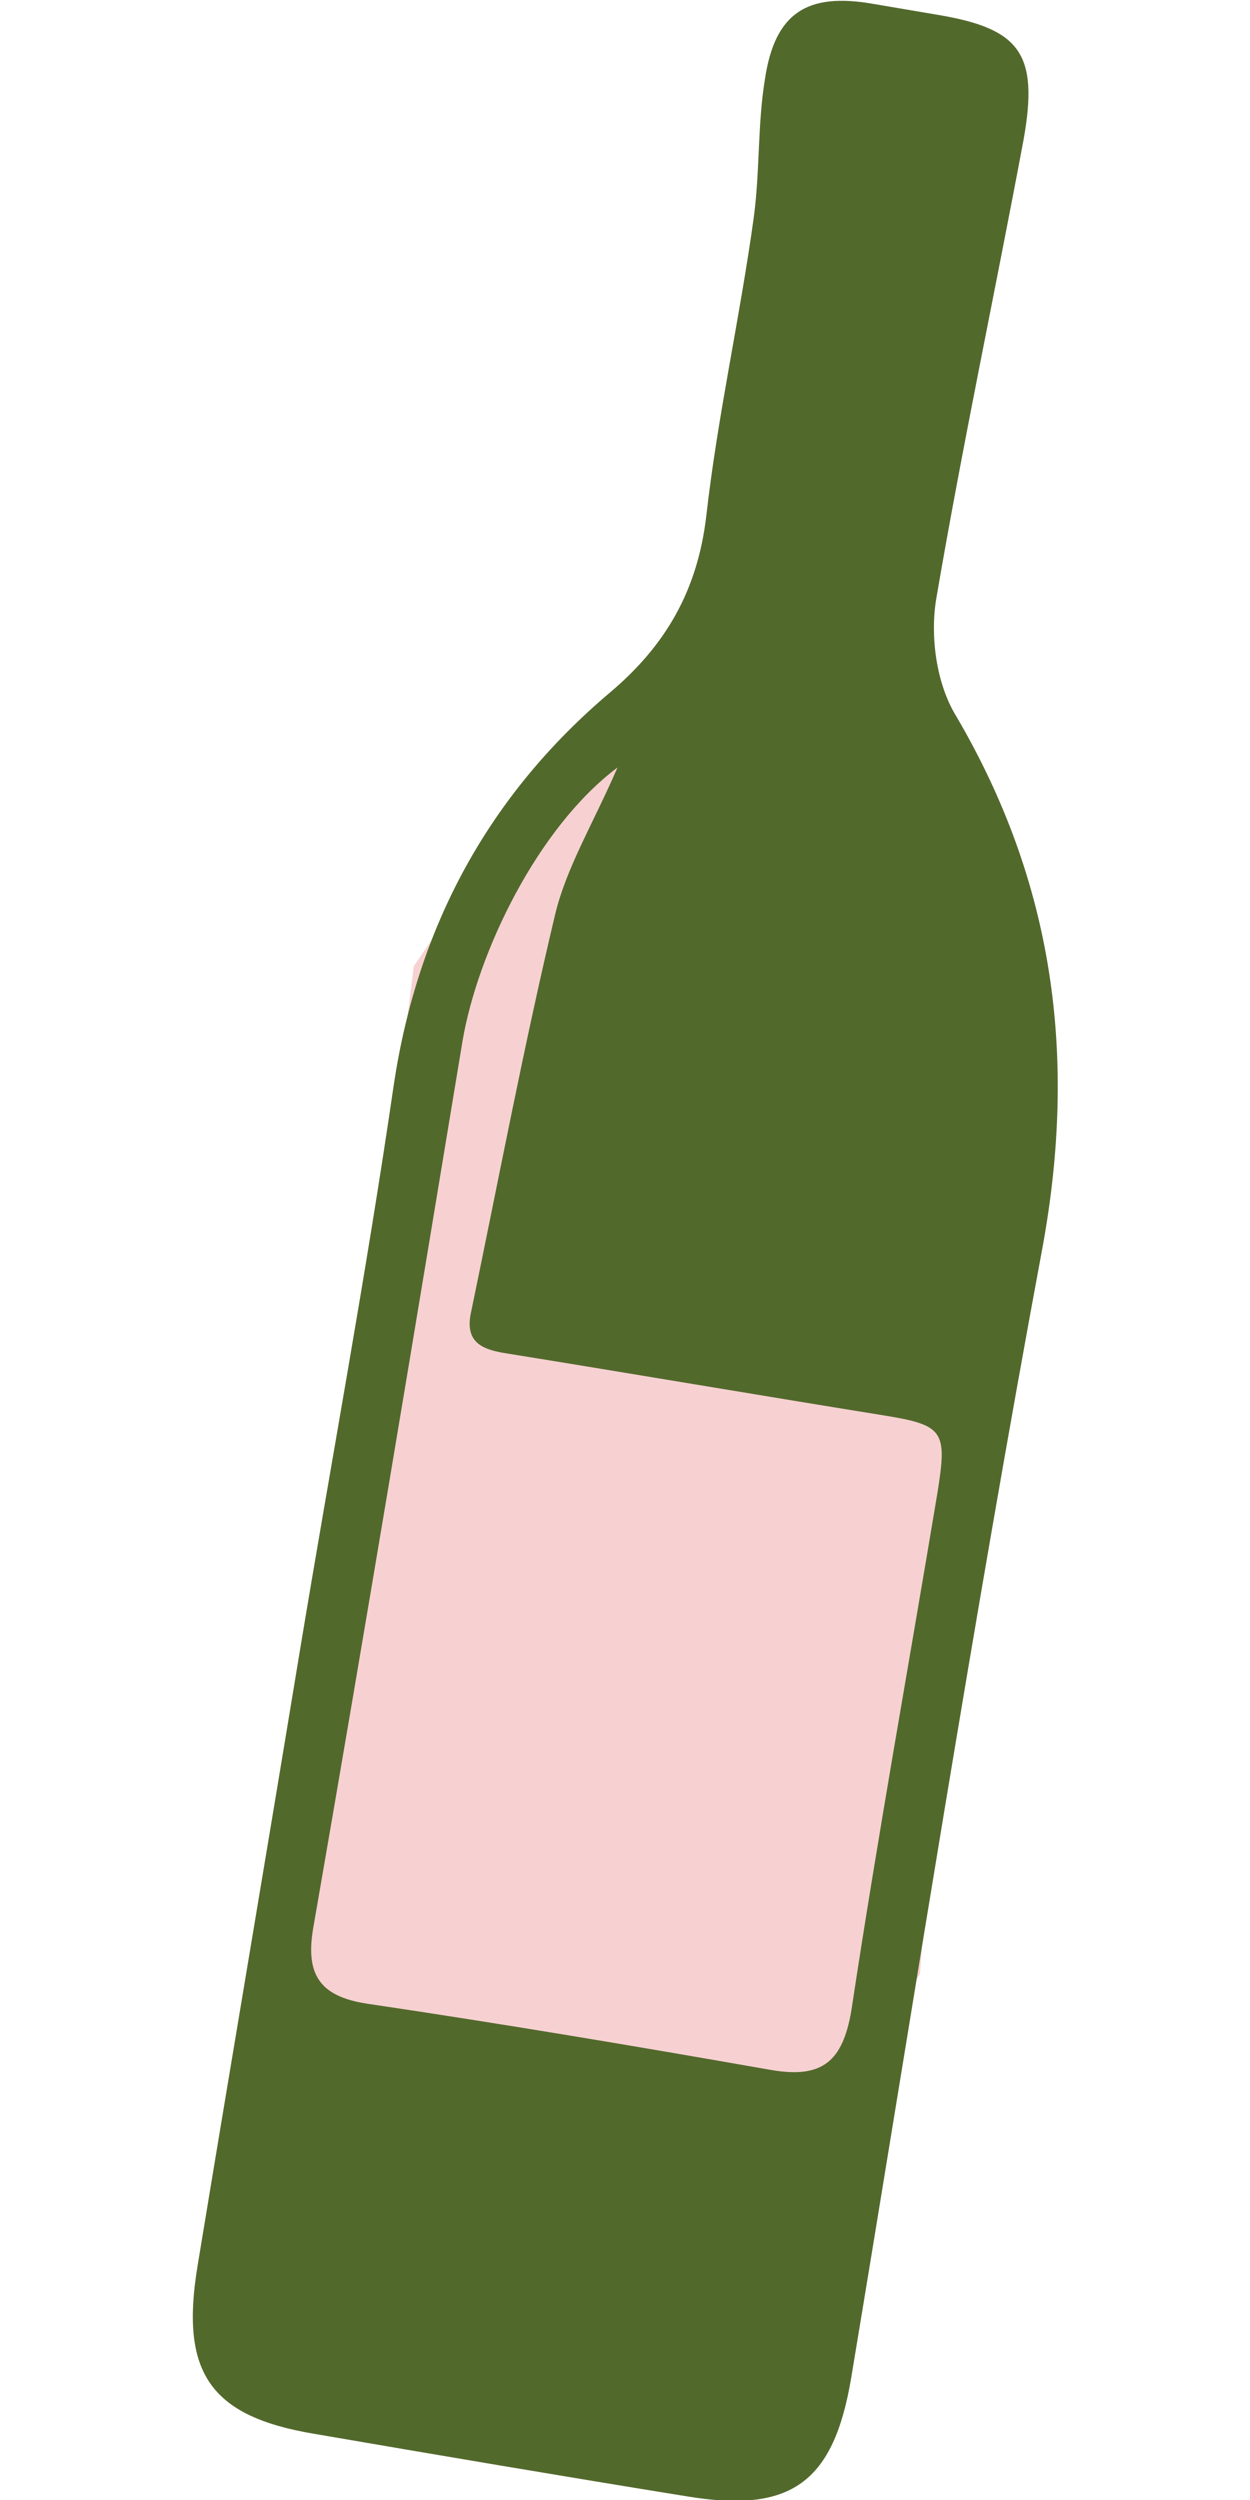
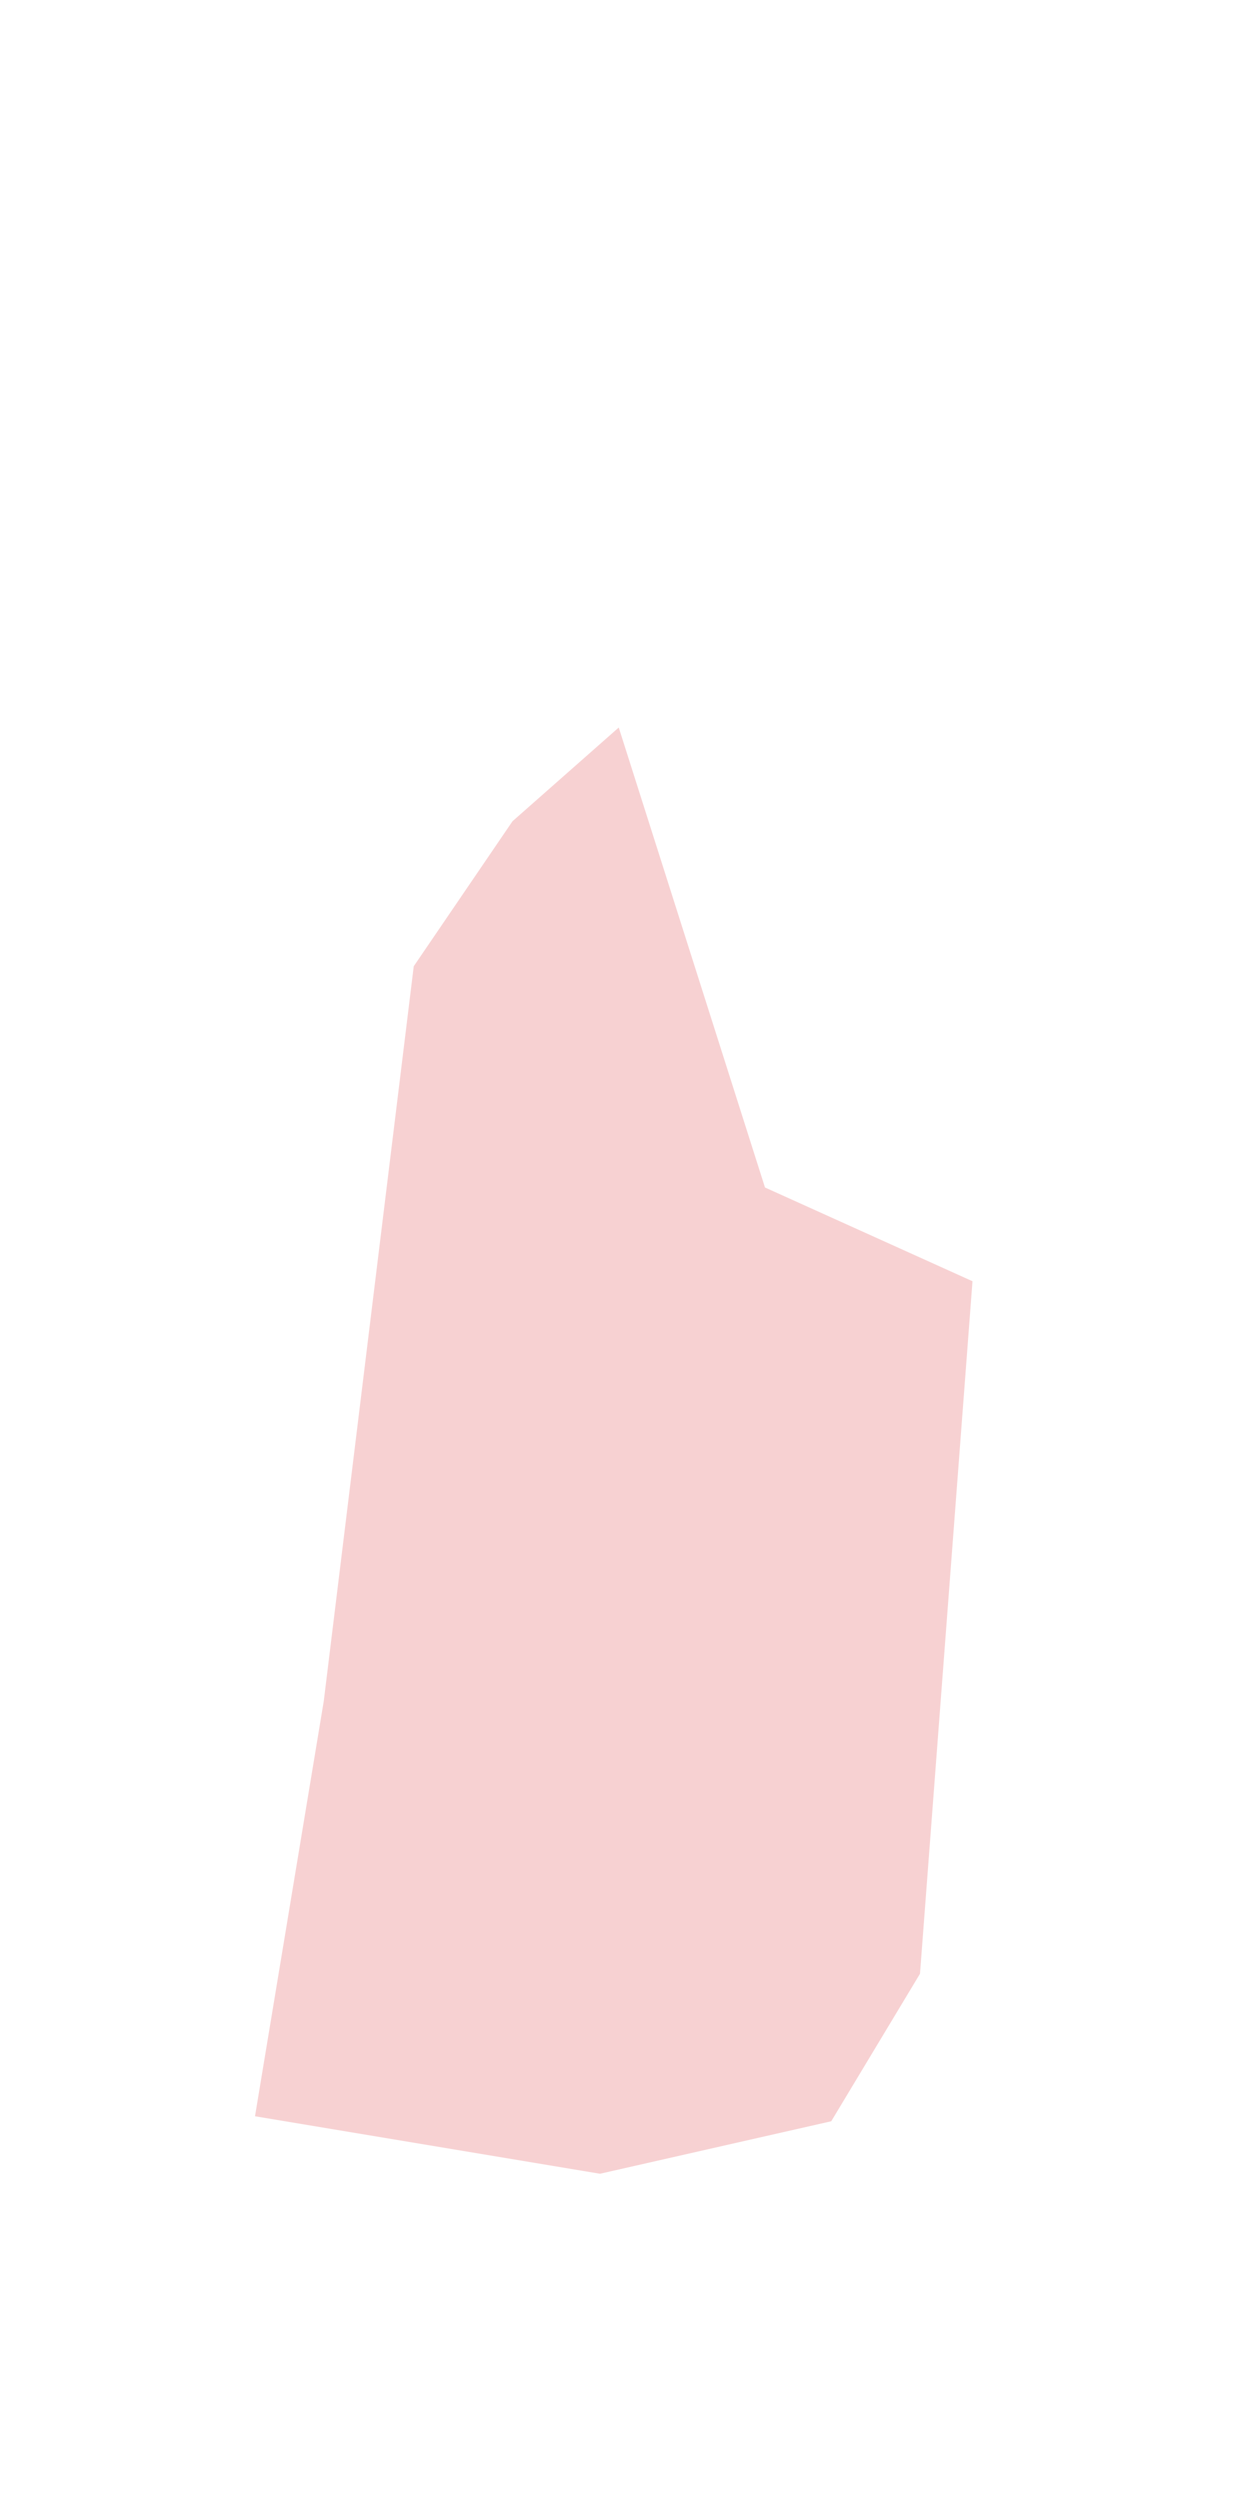
<svg xmlns="http://www.w3.org/2000/svg" version="1.1" id="Calque_1" x="0px" y="0px" viewBox="0 0 100 200" style="enable-background:new 0 0 100 200;" xml:space="preserve">
  <style type="text/css">
	.st0{fill:#F7D1D2;}
	.st1{fill:#52692C;}
</style>
  <g>
    <polygon class="st0" points="49.5,58.2 41,65.7 33.1,77.3 25.9,136.1 20.4,169.3 48,173.9 66.5,169.7 73.6,157.9 77.8,102.5    61.2,95  " />
-     <path class="st1" d="M49.4,61.4C43,66.2,38.2,76.2,37,83.3c-3.9,23.6-7.8,47.1-11.9,70.7c-0.7,3.8,0.3,5.7,4.3,6.3   c10.8,1.6,21.5,3.4,32.3,5.3c4.1,0.7,5.7-0.7,6.4-4.7c2.1-13.9,4.6-27.7,6.9-41.5c0.8-5,0.5-5.4-4.5-6.2   c-9.9-1.6-19.9-3.3-29.8-4.9c-2-0.3-3.6-0.8-3-3.4c2.2-10.6,4.2-21.2,6.7-31.7C45.3,69.4,47.5,65.8,49.4,61.4 M24,132   c2.5-15.1,5.3-30.1,7.5-45.2c1.9-12.7,7.6-23.2,17.3-31.4c4.5-3.8,7-8.2,7.7-14.1c0.9-8,2.7-15.9,3.8-23.9   c0.5-3.7,0.3-7.5,0.9-11.1c0.8-5.3,3.4-6.9,8.6-6c1.8,0.3,3.5,0.6,5.3,0.9c6.5,1.1,8,3.1,6.8,9.9c-2.3,12.3-4.9,24.5-7,36.8   c-0.5,3,0,6.8,1.6,9.4c7.8,13.3,9.7,27.2,6.9,42.5c-5.6,30.1-10.3,60.3-15.3,90.4c-1.4,8.4-4.8,10.9-13.2,9.5   c-9.9-1.6-19.9-3.3-29.8-5c-8.3-1.4-10.7-4.9-9.3-13.4C18.5,164.9,21.3,148.4,24,132" />
  </g>
</svg>